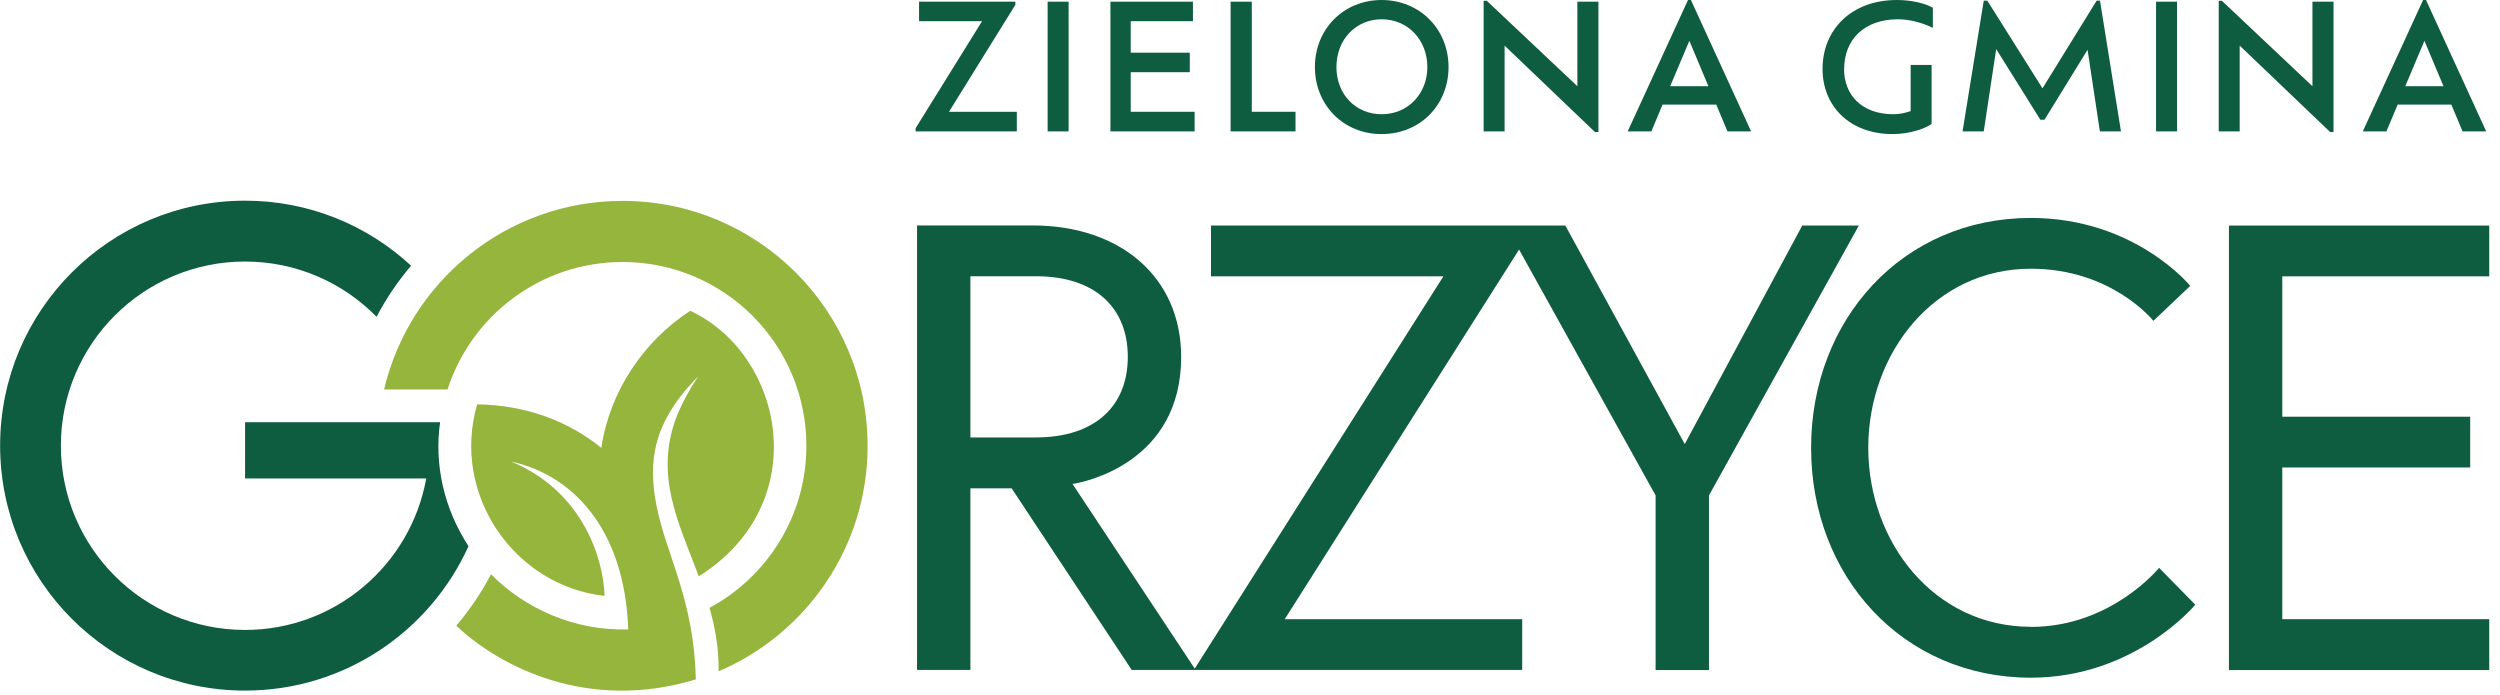
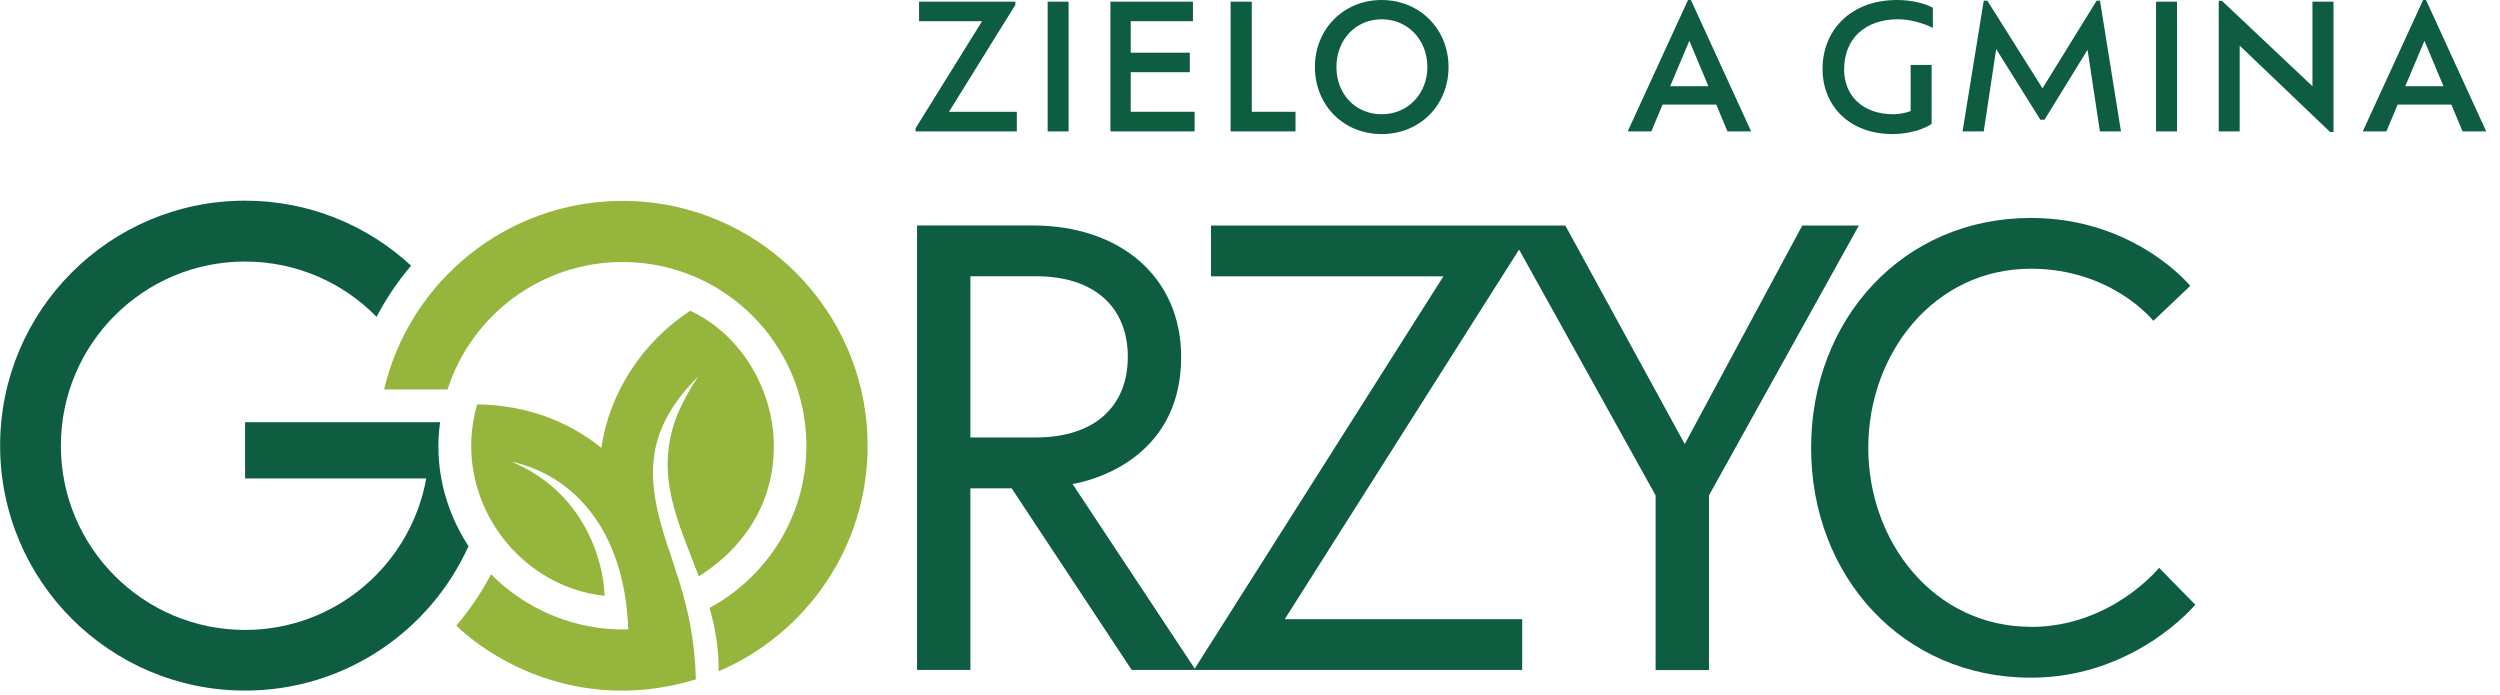
<svg xmlns="http://www.w3.org/2000/svg" width="223" height="62" viewBox="0 0 223 62" fill="none">
  <path d="M90.7 9.97V11.72H81.67V11.44L87.6 1.89H81.98V0.15H90.57V0.43L84.65 9.97H90.7Z" fill="#0E5D41" />
  <path d="M95.32 0.15H93.45V11.72H95.32V0.15Z" fill="#0E5D41" />
  <path d="M106.56 9.97V11.72H99.05V0.15H106.41V1.89H100.86V4.7H106.13V6.44H100.86V9.97H106.56Z" fill="#0E5D41" />
  <path d="M115.56 9.97V11.72H109.77V0.15H111.66V9.97H115.56Z" fill="#0E5D41" />
  <path d="M127.32 5.98C127.32 3.56 125.58 1.72 123.25 1.72C120.92 1.72 119.21 3.55 119.21 5.98C119.21 8.41 120.92 10.19 123.25 10.19C125.58 10.19 127.32 8.37 127.32 5.98ZM117.29 5.98C117.29 2.59 119.85 0 123.24 0C126.63 0 129.21 2.59 129.21 5.98C129.21 9.37 126.67 11.96 123.24 11.96C119.81 11.96 117.29 9.35 117.29 5.98Z" fill="#0E5D41" />
-   <path d="M142.58 0.15V11.78H142.27L134.21 4.07V11.72H132.34V0.07H132.62L140.7 7.69V0.15H142.58Z" fill="#0E5D41" />
  <path d="M150.69 3.64L148.98 7.69H152.39L150.69 3.64ZM153.08 9.33H148.3L147.3 11.72H145.19L150.57 0H150.83L156.2 11.72H154.09L153.09 9.33H153.08Z" fill="#0E5D41" />
  <path d="M164.49 6.15C164.49 8.48 166.08 10.19 168.9 10.19C169.42 10.19 169.98 10.07 170.43 9.91V5.79H172.3V11.05C171.75 11.47 170.34 11.96 168.83 11.96C164.95 11.96 162.57 9.43 162.57 6.15C162.57 2.65 165.14 0 169.2 0C170.48 0 171.68 0.28 172.41 0.69V2.49C171.62 2.09 170.44 1.72 169.3 1.72C166.28 1.72 164.5 3.54 164.5 6.15" fill="#0E5D41" />
  <path d="M187.31 11.72L186.21 4.44L182.37 10.68H182L178.06 4.38L176.95 11.72H175.06L176.95 0.06H177.27L182.19 7.88L187.02 0.06H187.32L189.19 11.72H187.31Z" fill="#0E5D41" />
  <path d="M194.19 0.15H192.32V11.72H194.19V0.15Z" fill="#0E5D41" />
  <path d="M208.15 0.15V11.78H207.85L199.78 4.07V11.72H197.91V0.07H198.19L206.27 7.69V0.15H208.15Z" fill="#0E5D41" />
  <path d="M216.26 3.64L214.55 7.69H217.96L216.26 3.64ZM218.65 9.33H213.87L212.87 11.72H210.76L216.14 0H216.4L221.77 11.72H219.66L218.66 9.33H218.65Z" fill="#0E5D41" />
  <path d="M55.53 17.92C45.19 17.92 36.53 25.1 34.26 34.74H39.92C42.04 28.15 48.23 23.37 55.53 23.37C64.59 23.37 71.93 30.71 71.93 39.77C71.93 46.02 68.43 51.45 63.29 54.22C63.79 55.98 64.13 57.84 64.1 59.88C71.91 56.55 77.39 48.8 77.39 39.77C77.39 27.7 67.61 17.92 55.54 17.92" fill="#95B53D" />
  <path d="M62.34 51.4C72.63 44.94 69.99 31.67 61.57 27.72C57.4 30.44 54.38 34.91 53.64 39.95C50.67 37.54 46.89 36.13 42.56 36.07C40.22 44.16 45.94 52.29 53.93 53.15C53.83 49.84 51.98 43.8 45.59 41.17C50.95 42.33 55.71 47.04 56.04 56.14C51.24 56.3 46.78 54.26 43.8 51.22C42.94 52.87 41.9 54.4 40.7 55.81C44.55 59.46 52.44 63.54 62.07 60.6C61.9 53.47 59.49 49.68 58.58 45.2C57.76 41.17 58.24 37.65 62.28 33.57C61.49 34.77 60.88 35.88 60.43 36.96C58.29 42.35 60.53 46.59 62.32 51.38" fill="#95B53D" />
  <path d="M39.25 37.66H21.86V42.68H38.02C36.64 50.36 29.93 56.19 21.86 56.19C12.79 56.19 5.43 48.83 5.43 39.76C5.43 30.69 12.78 23.33 21.86 23.33C26.46 23.33 30.61 25.22 33.59 28.26C34.44 26.63 35.48 25.1 36.67 23.7C32.78 20.1 27.58 17.9 21.86 17.9C9.79 17.9 0.01 27.68 0.01 39.75C0.01 51.82 9.79 61.6 21.86 61.6C30.73 61.6 38.36 56.31 41.79 48.72C39.59 45.34 38.72 41.43 39.26 37.64" fill="#0E5D41" />
  <path d="M86.56 39.03V24.64H92.39C97.71 24.64 100.6 27.47 100.6 31.83C100.6 36.19 97.71 39.02 92.39 39.02H86.56V39.03ZM160.76 20.12L150.28 39.61L139.63 20.12H108.02V24.65H128.75L106.57 59.64L95.67 43.17C96.8 43 105.36 41.24 105.36 31.84C105.36 24.76 99.98 20.11 92.11 20.11H81.8V59.76H86.56V43.56H90.24L100.95 59.76H135.78V55.23H114.6L135.5 22.26L147.68 44.19V59.77H152.44V44.19L165.81 20.12H160.77H160.76Z" fill="#0E5D41" />
  <path d="M181.15 55.91C172.54 55.91 166.65 48.38 166.65 39.94C166.65 31.5 172.54 23.97 181.15 23.97C188.4 23.97 192.08 28.62 192.08 28.62L195.37 25.5C195.37 25.5 190.44 19.44 181.15 19.44C169.71 19.44 161.55 28.5 161.55 39.95C161.55 51.4 169.71 60.45 181.15 60.45C190.44 60.45 195.82 53.94 195.82 53.94L192.59 50.65C192.59 50.65 188.34 55.92 181.15 55.92" fill="#0E5D41" />
-   <path d="M222.04 24.65V20.12H198.82V59.77H222.04V55.23H203.58V41.7H220.34V37.17H203.58V24.65H222.04Z" fill="#0E5D41" />
</svg>